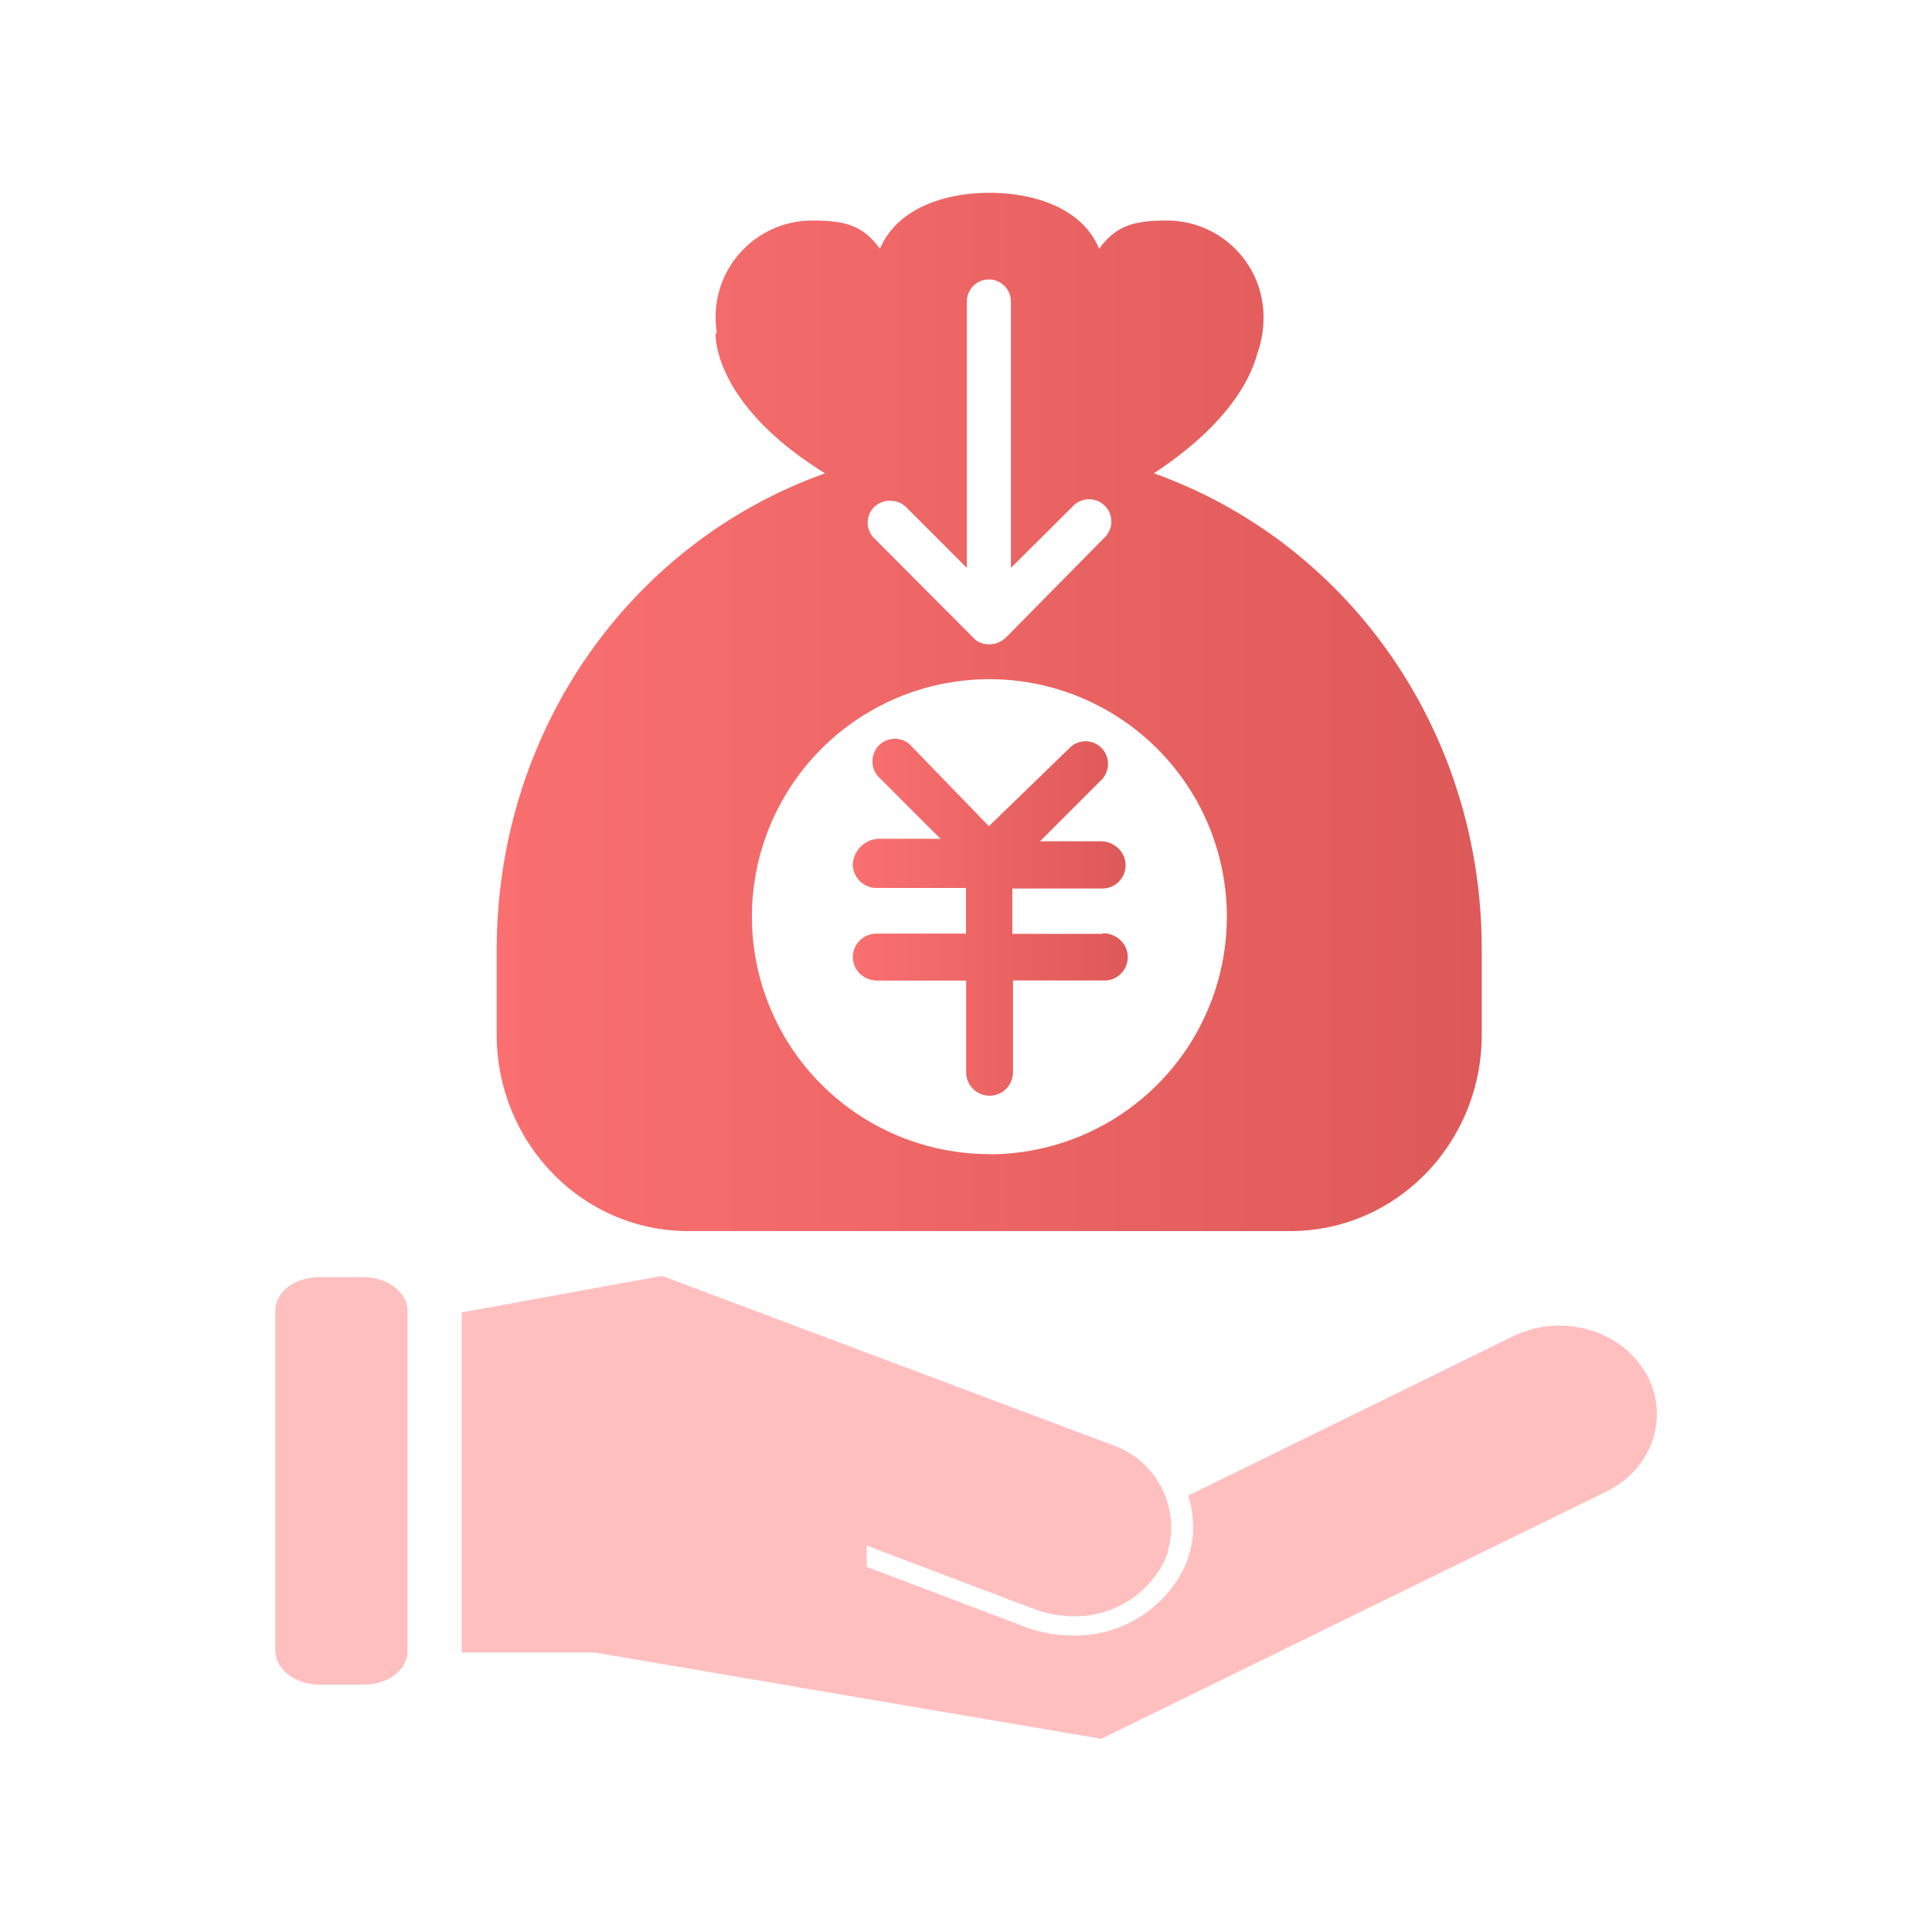
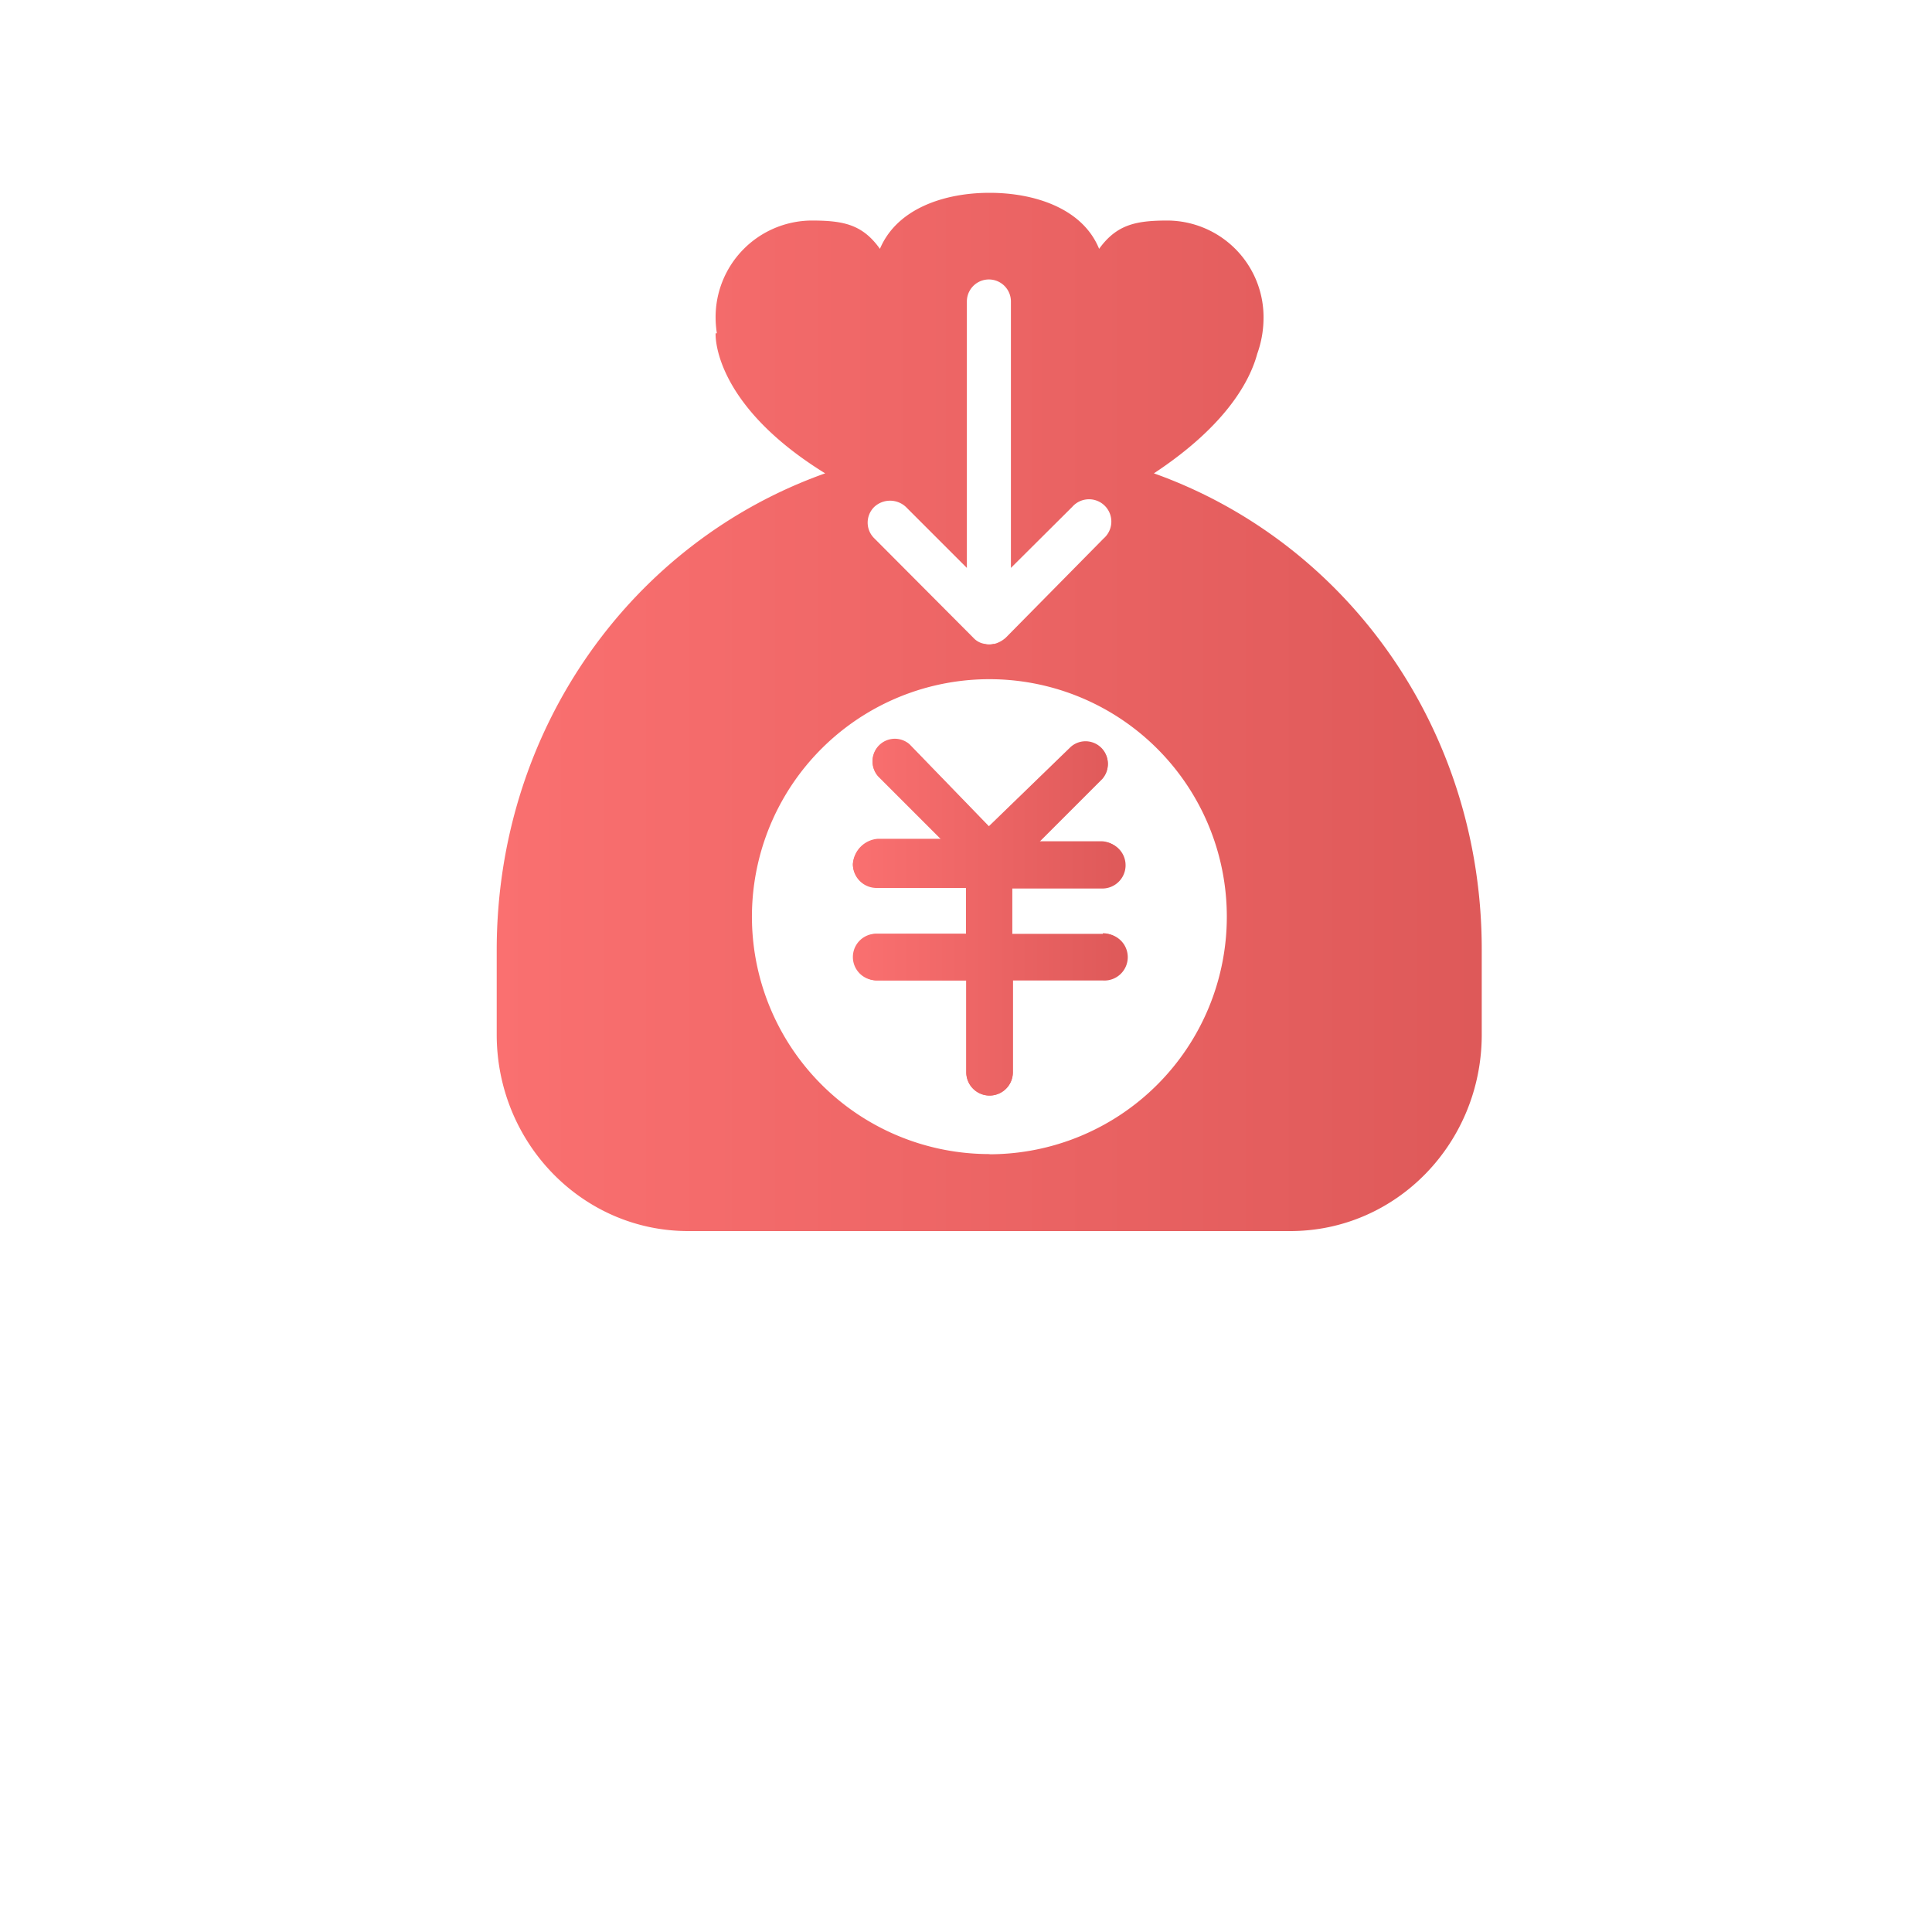
<svg xmlns="http://www.w3.org/2000/svg" xmlns:xlink="http://www.w3.org/1999/xlink" viewBox="0 0 200 200">
  <linearGradient id="a" gradientTransform="translate(0 86)" gradientUnits="userSpaceOnUse" x1="88.35" x2="116.53" y1="8.96" y2="8.96">
    <stop offset="0" stop-color="#fa7070" />
    <stop offset="1" stop-color="#de5959" />
  </linearGradient>
  <linearGradient id="b" gradientTransform="matrix(1 0 0 -1 0 202)" x1="51.39" x2="153.36" xlink:href="#a" y1="128.28" y2="128.28" />
  <linearGradient id="c" x1="88.35" x2="116.53" xlink:href="#a" y1="8.89" y2="8.89" />
  <path d="m114.17 96.67a2.42 2.42 0 1 1 0 4.83h-9.32v9.5a2.41 2.41 0 0 1 -4.82 0v-9.5h-9.33a2.42 2.42 0 0 1 0-4.83h9.3v-4.75h-9.3a2.45 2.45 0 0 1 -2.41-2.42 2.81 2.81 0 0 1 2.61-2.61h6.52l-6.52-6.52a2.31 2.31 0 0 1 3.26-3.26l8.21 8.48 8.48-8.21a2.31 2.31 0 0 1 3.26 3.26l-6.52 6.52h6.52a2.41 2.41 0 1 1 0 4.82h-9.33v4.76h9.39z" fill="url(#a)" />
  <path d="m119.45 49c7.7-5.08 10-9.78 10.7-12.38a11 11 0 0 0 .65-3.62 10 10 0 0 0 -9.91-10.17c-3.26 0-5.28.39-7.11 2.93-1.69-4.17-6.65-5.8-11.34-5.8s-9.59 1.63-11.35 5.8c-1.82-2.54-3.78-2.93-7.1-2.93a10 10 0 0 0 -9.91 10.17 10.85 10.85 0 0 0 .13 1.5h-.13s-.46 7.21 11.34 14.5c-20 7.11-34 26.47-34 49.36v8.74c0 11.21 8.86 20.34 19.82 20.34h62.33c11 0 19.82-9.13 19.82-20.34v-8.73c.03-22.89-13.98-42.25-33.94-49.37zm-28.94 3.47a2.4 2.4 0 0 1 3.26 0l6.32 6.32v-27.58a2.28 2.28 0 0 1 4.56 0v27.58l6.35-6.32a2.31 2.31 0 1 1 3.26 3.26l-10.13 10.27a2.86 2.86 0 0 1 -1.17.65h-.07c-.13 0-.26.06-.45.06a1.41 1.41 0 0 1 -.46-.06h-.06a2 2 0 0 1 -1.18-.65l-10.23-10.27a2.27 2.27 0 0 1 0-3.26zm11.93 67a24.58 24.58 0 1 1 24.56-24.56 24.59 24.59 0 0 1 -24.56 24.58z" fill="url(#b)" />
-   <path d="m170.31 142.05c-2.67-4.49-8.8-6.12-13.69-3.71l-33.62 16.49a10.23 10.23 0 0 1 -.46 7.57 12.58 12.58 0 0 1 -11.54 6.91 14.39 14.39 0 0 1 -4.76-.85l-16.52-6.26v-2.2l17.41 6.59a11.86 11.86 0 0 0 4 .72 10.29 10.29 0 0 0 9.39-5.68c.13-.26.19-.52.32-.78s.07-.19.07-.32.06-.33.13-.53.06-.26.06-.39.07-.26.07-.39.07-.32.07-.46v-.26a9.07 9.07 0 0 0 -6.13-8.93l-46.58-17.49-20.73 3.78v35.21h13.76l52.44 8.93 52.22-25.56c4.89-2.35 6.72-7.89 4.11-12.39z" fill="#ffbfbf" />
-   <path d="m42.19 170.87c0 2-2 3.52-4.56 3.52h-4.56c-2.48 0-4.57-1.56-4.57-3.52v-35.14c0-2 2-3.52 4.57-3.52h4.56c2.48 0 4.56 1.56 4.56 3.52z" fill="#ffbfbf" />
  <path d="m114.17 96.61a2.41 2.41 0 1 1 0 4.82h-9.32v9.57a2.41 2.41 0 1 1 -4.82 0v-9.52h-9.33a2.41 2.41 0 1 1 0-4.82h9.3v-4.81h-9.3a2.45 2.45 0 0 1 -2.41-2.41 2.8 2.8 0 0 1 2.61-2.61h6.52l-6.52-6.52a2.31 2.31 0 0 1 3.26-3.26l8.21 8.48 8.48-8.22a2.31 2.31 0 0 1 3.26 3.26l-6.52 6.52h6.52a2.42 2.42 0 0 1 0 4.83h-9.33v4.75h9.39z" fill="url(#c)" />
</svg>